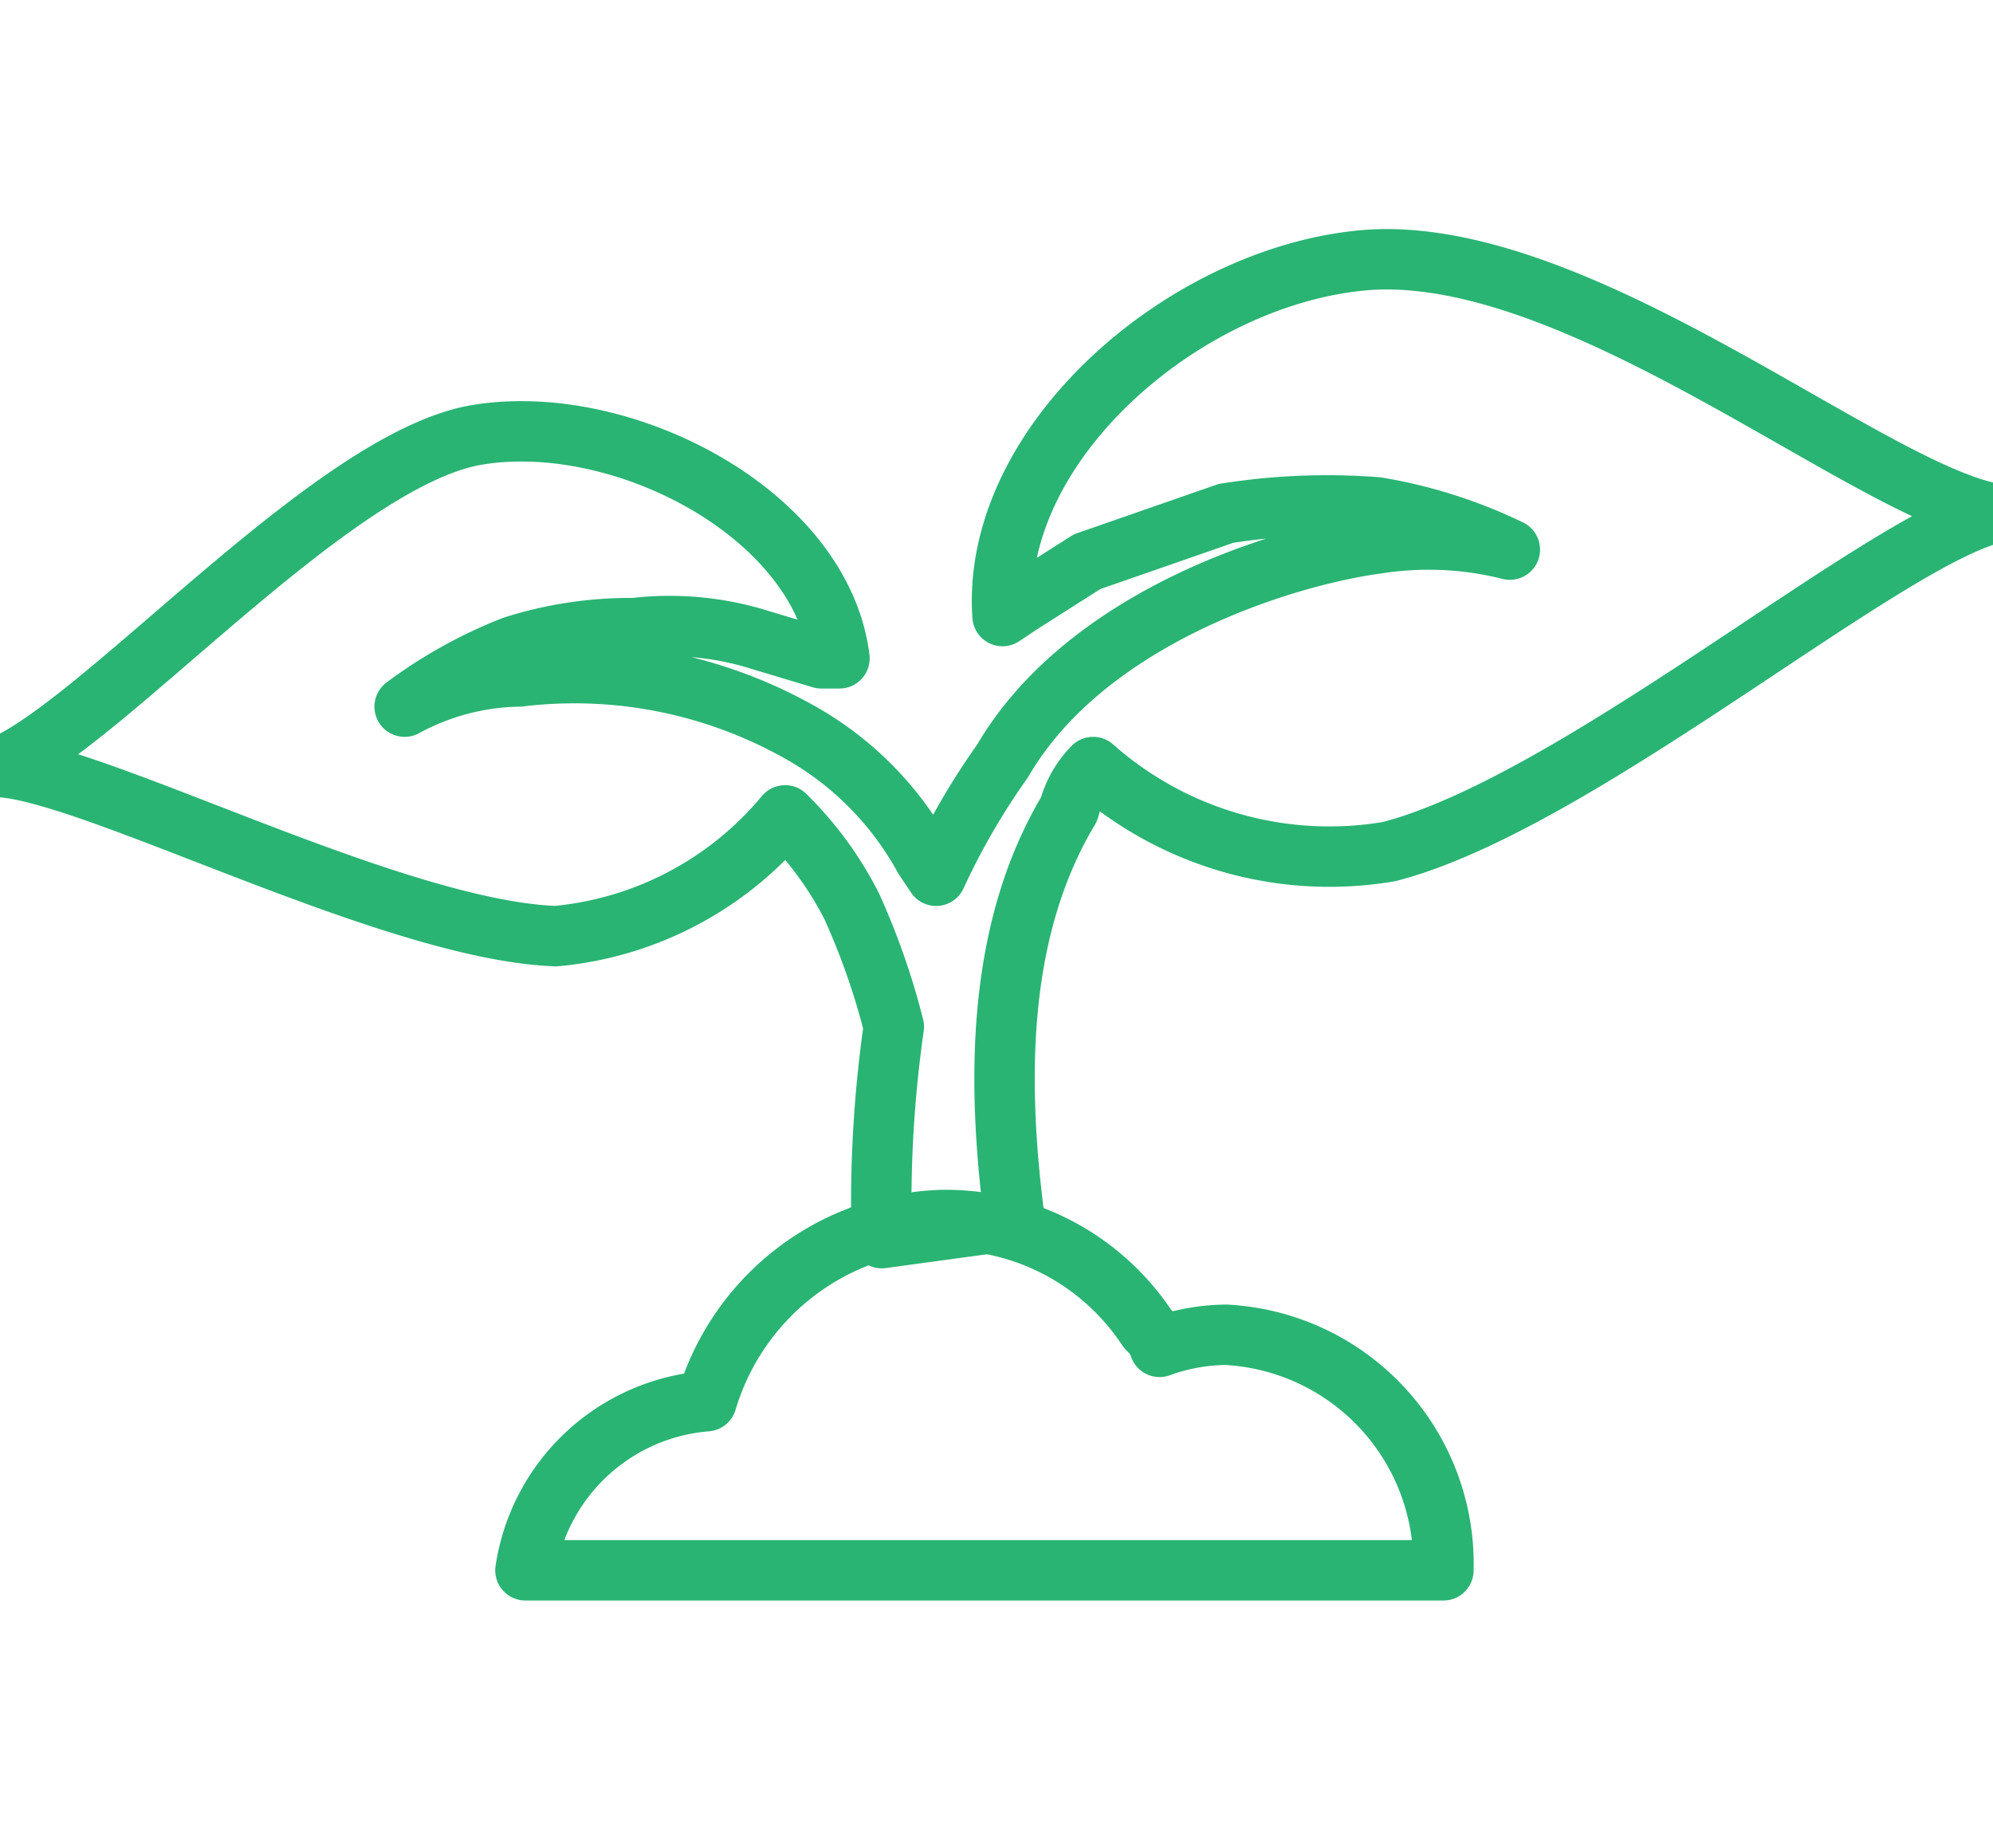
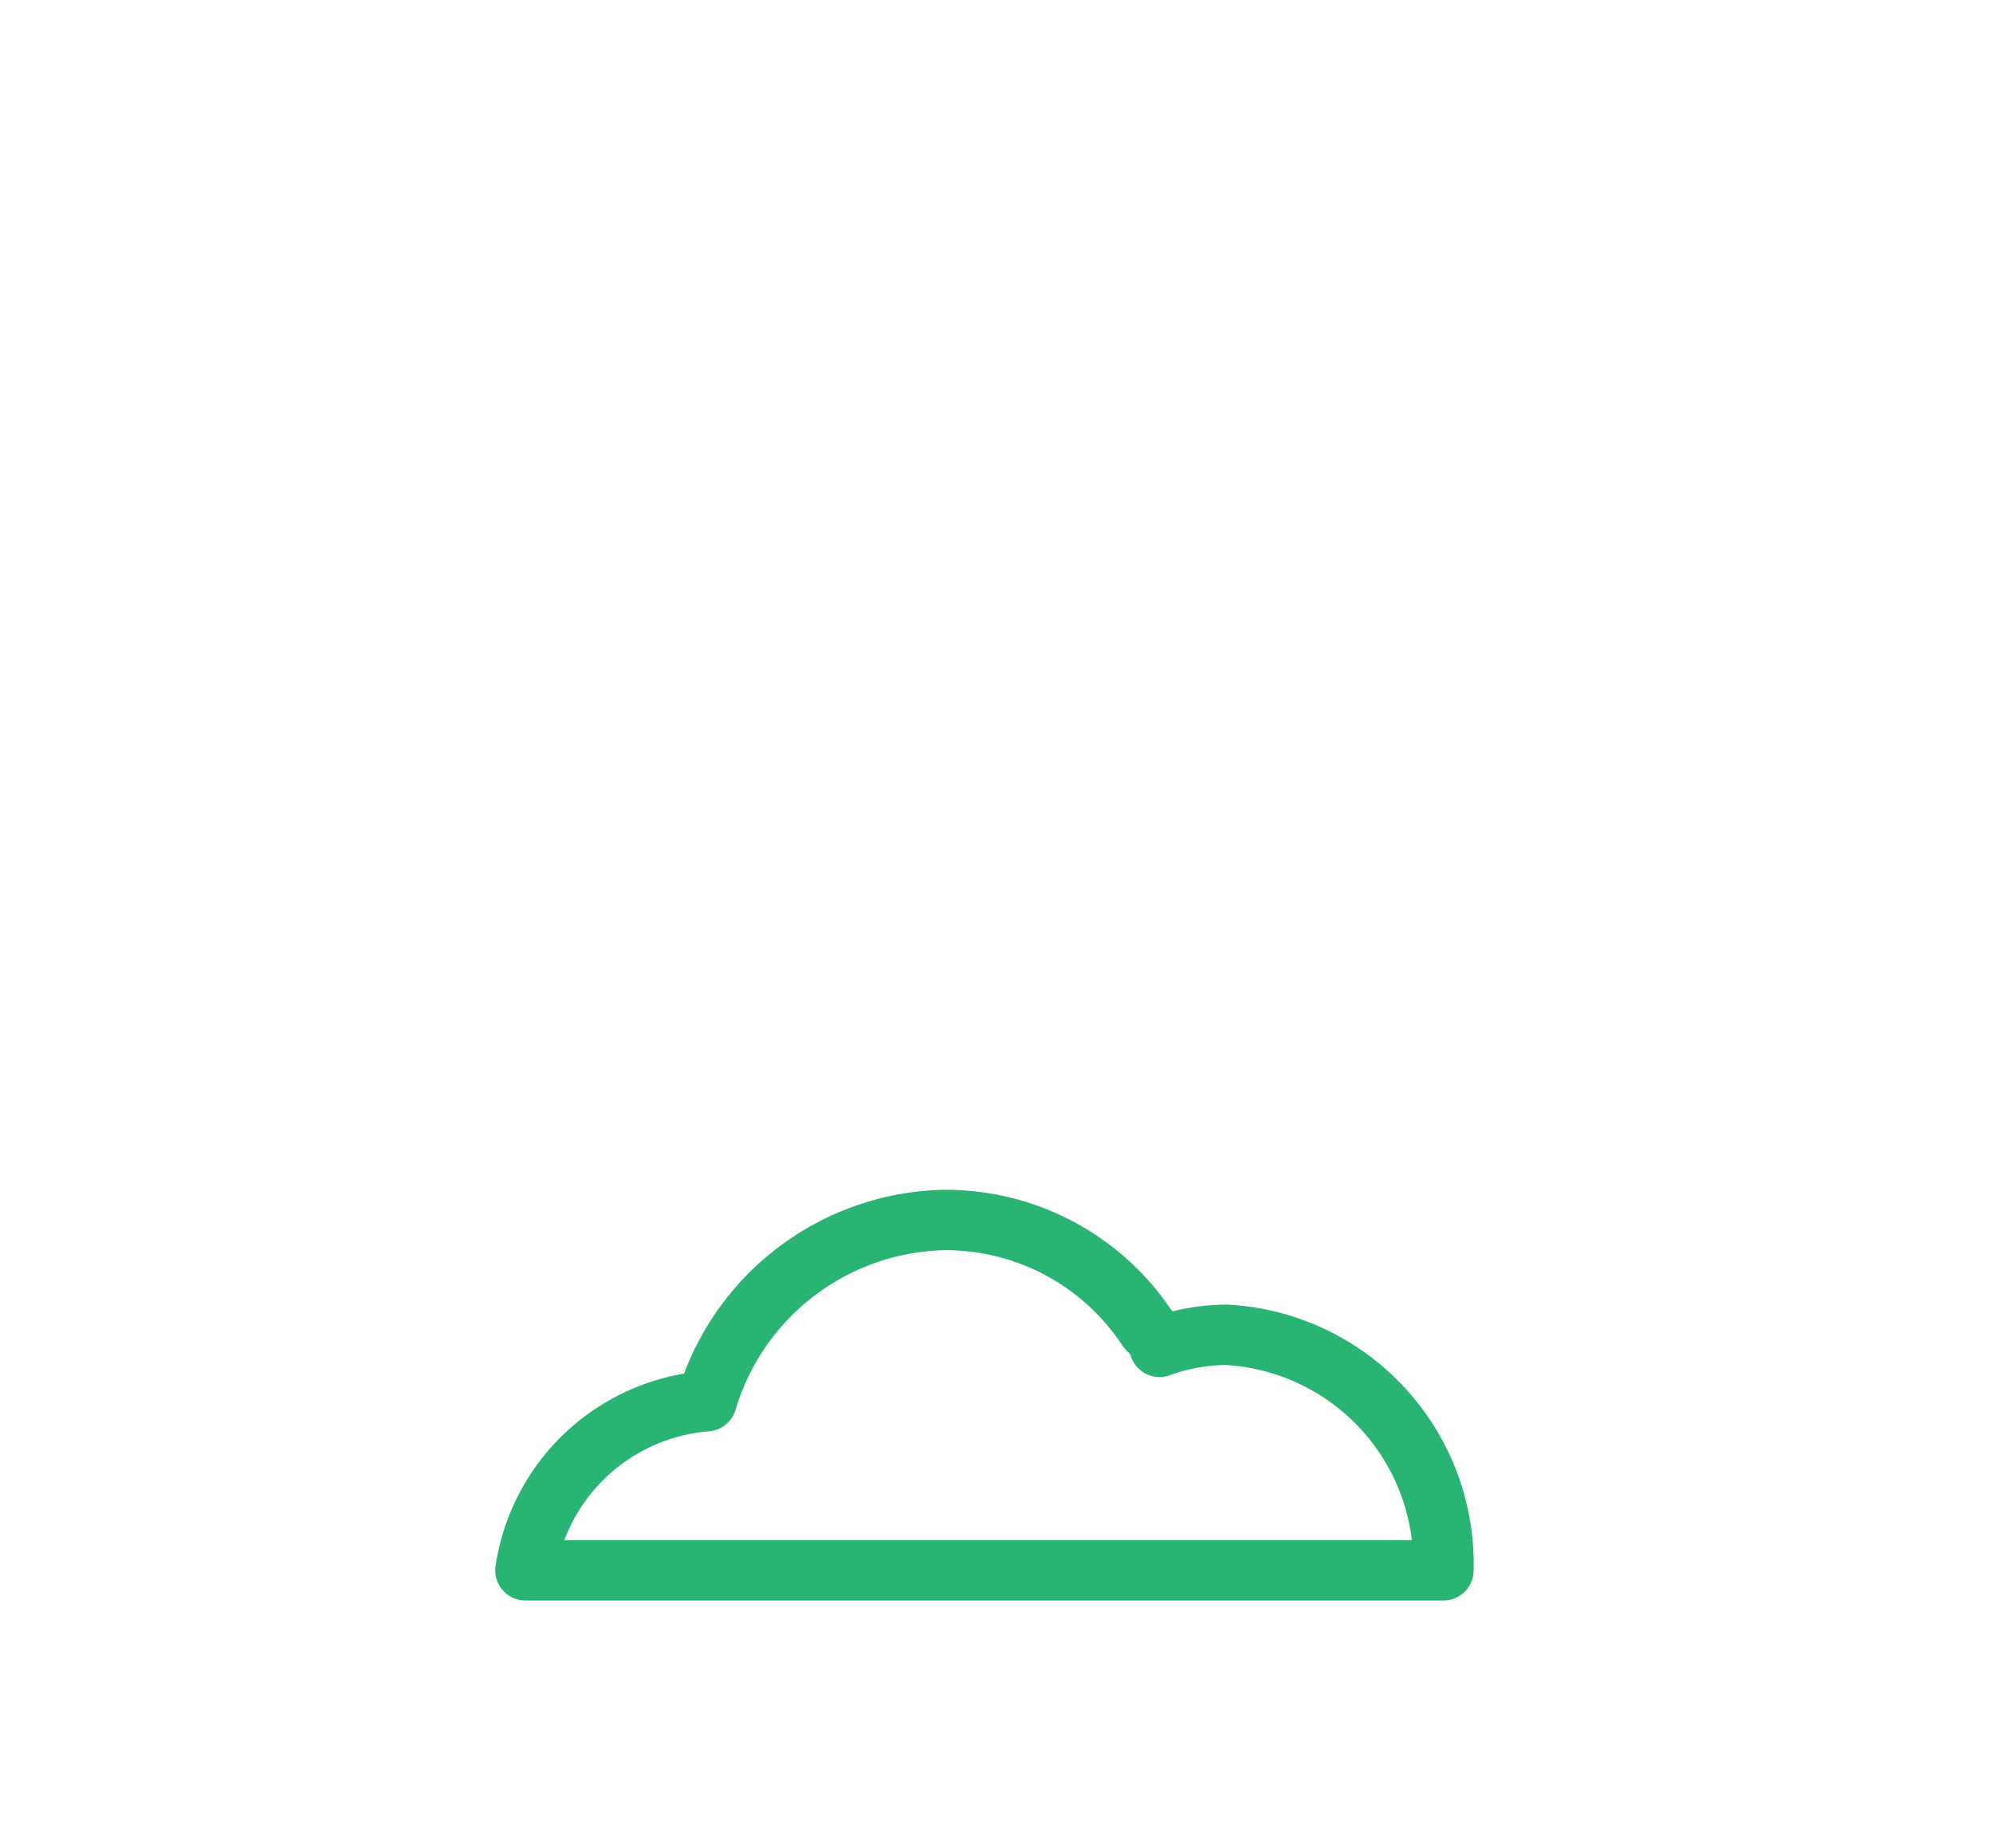
<svg xmlns="http://www.w3.org/2000/svg" id="Layer_1" data-name="Layer 1" viewBox="0 0 33 30.6">
  <defs>
    <style>.cls-1{fill:none;stroke:#29b473;stroke-linecap:round;stroke-linejoin:round;}</style>
  </defs>
  <g id="sprout">
    <path class="cls-1" d="M8.7,26H23.9a3.8,3.8,0,0,0-3.6-3.9,3.3,3.3,0,0,0-1.1.2c0-.1-.1-.2-.2-.3a4,4,0,0,0-3.4-1.8,4.2,4.2,0,0,0-3.9,3A3.3,3.3,0,0,0,8.7,26Z" />
-     <path class="cls-1" d="M22.7,4.3c-3,.2-6.3,3-6.1,5.9l.3-.2L18,9.3l2.3-.8a10.7,10.7,0,0,1,2.5-.1,8.1,8.1,0,0,1,2.2.7A5.5,5.5,0,0,0,22.8,9c-1.5.2-4.8,1.2-6.2,3.6a11.8,11.8,0,0,0-1.1,1.9l-.2-.3a5.3,5.3,0,0,0-2.1-2.1,7.6,7.6,0,0,0-4.6-.9,4.1,4.1,0,0,0-1.9.5,7.7,7.7,0,0,1,1.8-1,6.4,6.4,0,0,1,2-.3,5,5,0,0,1,2.1.2l1,.3h.3c-.3-2.4-3.6-4.1-6-3.7S1.7,12,0,12.7c1.6.1,6.5,2.7,9.2,2.8a5.6,5.6,0,0,0,3.8-2A5.8,5.8,0,0,1,14.1,15a11.8,11.8,0,0,1,.7,2,20.6,20.6,0,0,0-.2,3.5l2.2-.3c-.3-2.3-.3-4.8.9-6.8a1.6,1.6,0,0,1,.4-.7A5.9,5.9,0,0,0,23,14.1c3.1-.8,8.1-5.1,10-5.6C30.9,8.1,26.2,4.1,22.7,4.3Z" />
  </g>
</svg>